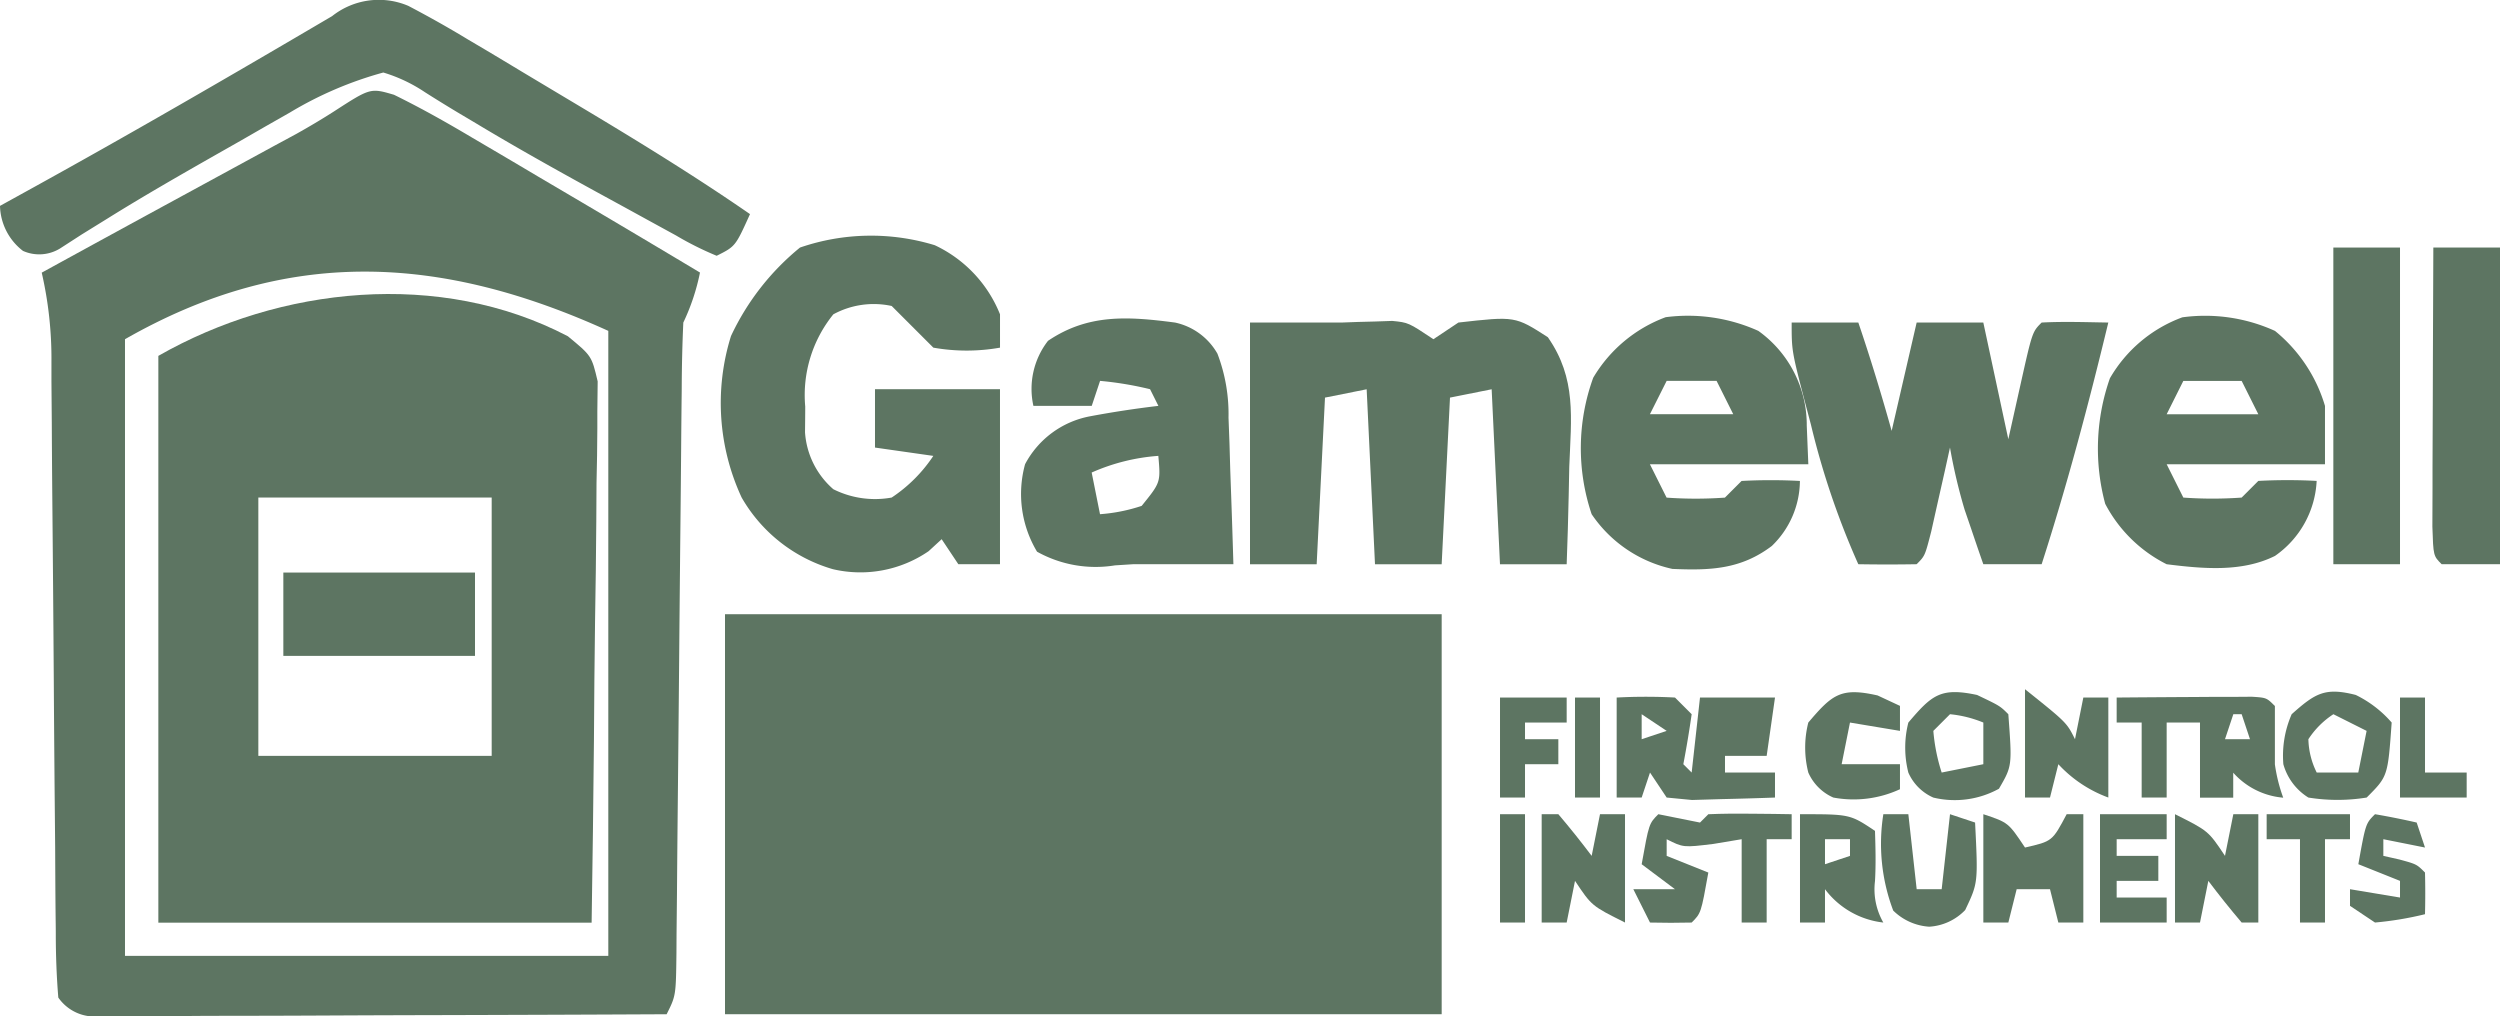
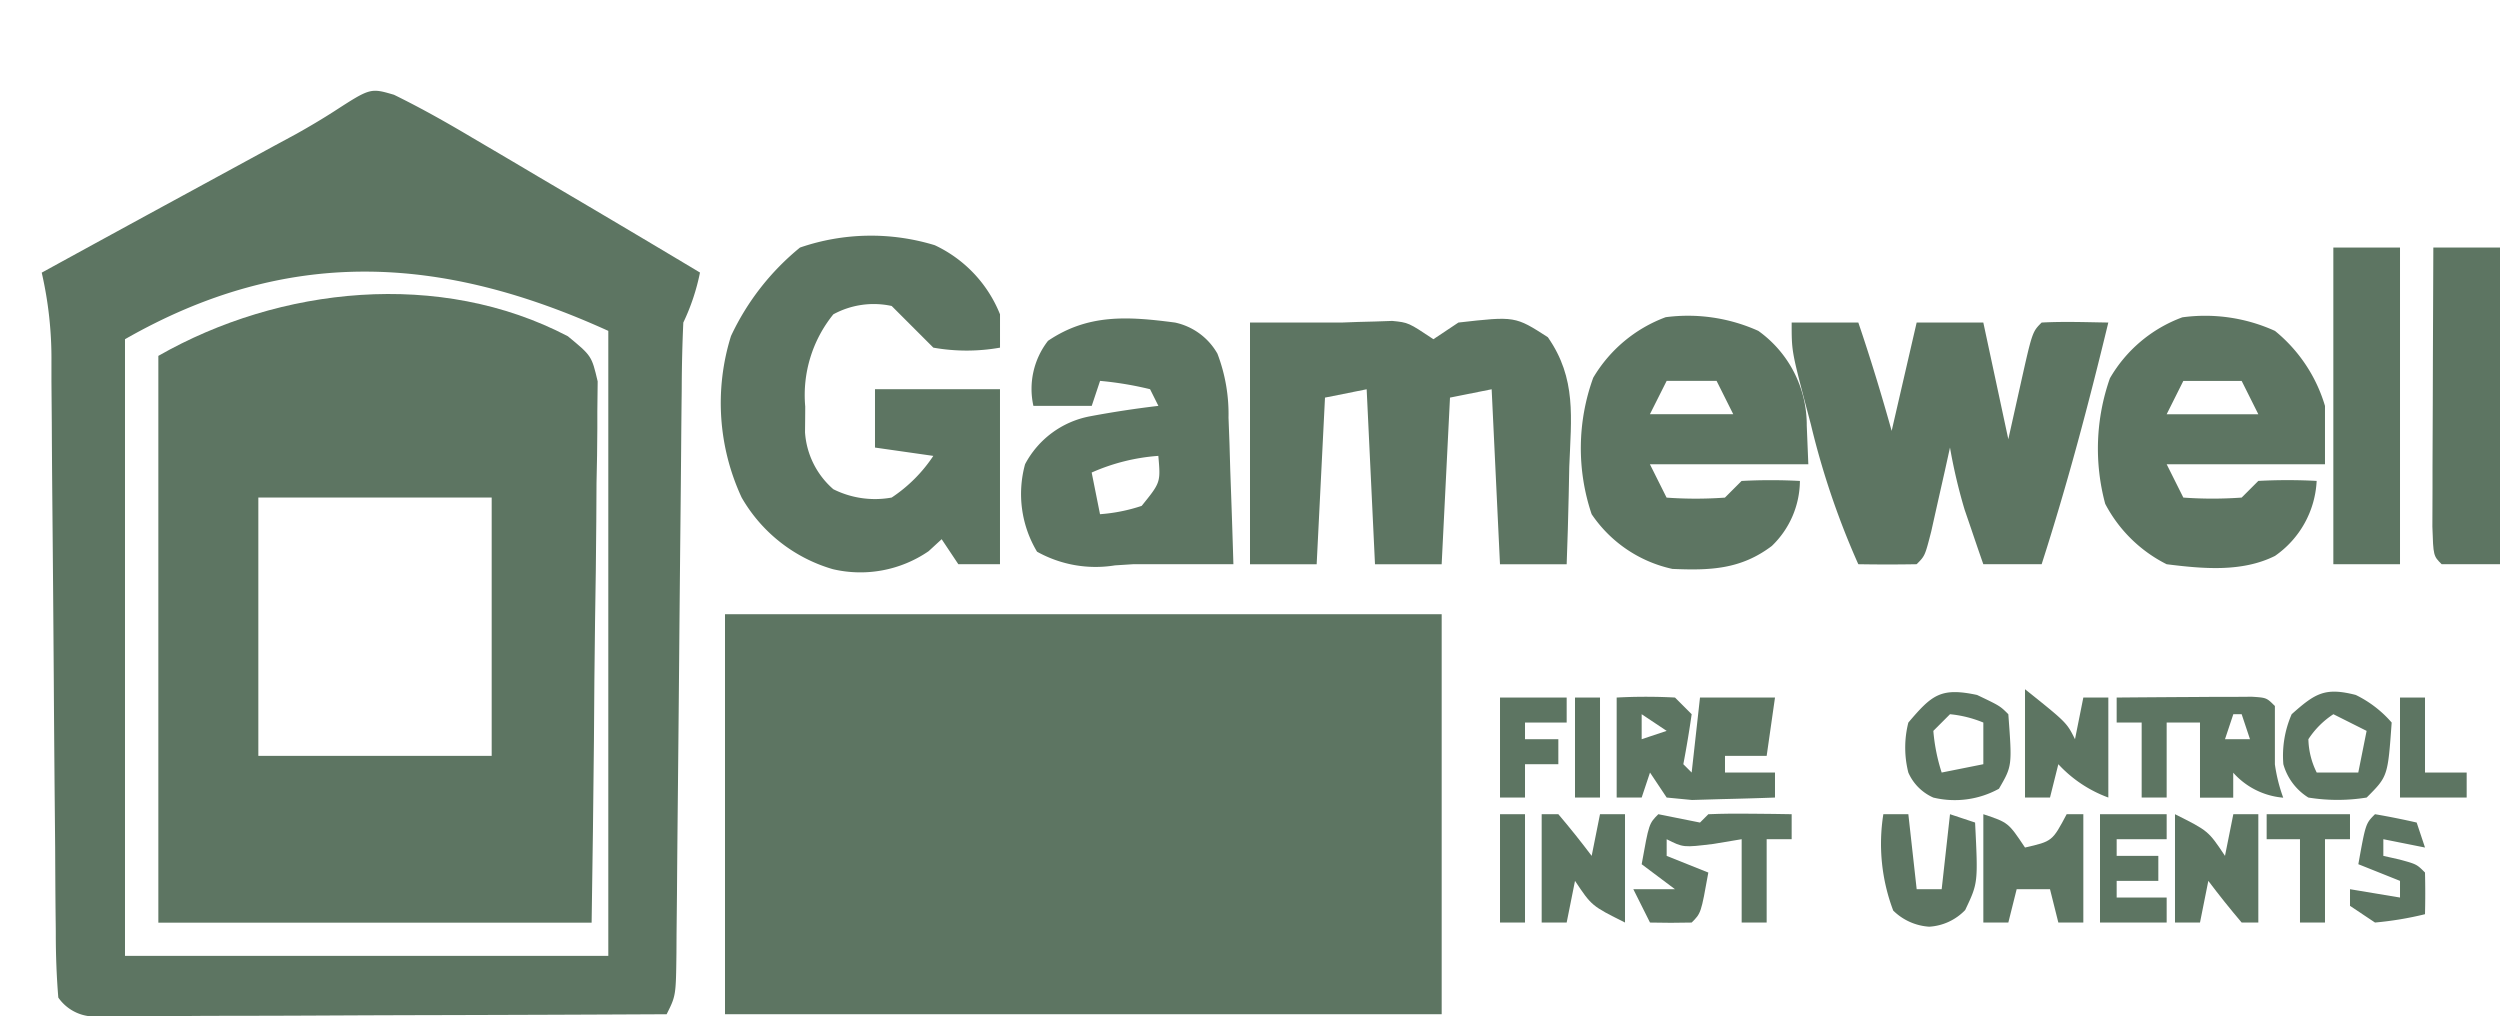
<svg xmlns="http://www.w3.org/2000/svg" width="123.006" height="50" viewBox="0 0 123.006 50">
  <g id="gamewell-fire-control-instruments-logo-046B1864C7-seeklogo.com_1_" data-name="gamewell-fire-control-instruments-logo-046B1864C7-seeklogo.com (1)" transform="translate(0 -0.295)">
    <path id="Path_3158" data-name="Path 3158" d="M0,0H35.262V19.681H0Z" transform="translate(35.672 30.516)" fill="#5d7562" />
    <path id="Path_3159" data-name="Path 3159" d="M-28.995-2.992c1.17.965,1.17.965,1.466,2.221l-.017,1.49v.825c0,.9-.021,1.792-.04,2.689q-.007.934-.011,1.868c-.009,1.637-.034,3.273-.061,4.91-.03,1.965-.041,3.93-.055,5.9-.024,2.983-.071,5.966-.114,8.949H-49.145V-2.027C-43.166-5.444-35.286-6.286-28.995-2.992Zm-15.23,7.935V17.654h11.481V4.943Z" transform="translate(56.936 19.832)" fill="#5d7562" />
    <path id="Path_3160" data-name="Path 3160" d="M-24.945-.283c1.317.645,2.584,1.359,3.844,2.108l.776.456Q-19.1,3-17.884,3.723l1.638.965q3.185,1.876,6.357,3.776a10.511,10.511,0,0,1-.82,2.46c-.048,1.046-.072,2.082-.078,3.129,0,.323-.007.645-.01.978q-.011,1.053-.019,2.106-.013,1.664-.031,3.328-.037,3.532-.067,7.065-.036,4.092-.079,8.185-.016,1.643-.028,3.286-.01,1-.021,2.007l-.005.928c-.026,2.108-.026,2.108-.483,3.021q-5.672.029-11.344.043-2.634.006-5.267.019-2.54.014-5.08.016-.971,0-1.941.009-1.356.009-2.713.006l-1.562.006a2.172,2.172,0,0,1-2.024-.919c-.087-1.063-.123-2.083-.124-3.147,0-.325-.007-.649-.01-.984-.011-1.077-.016-2.154-.021-3.232q-.01-1.122-.021-2.243-.028-2.958-.046-5.917-.032-4.729-.077-9.458-.014-1.652-.022-3.3-.008-1.016-.017-2.031c0-.306,0-.611,0-.926a18.917,18.917,0,0,0-.478-4.43Q-38.87,6.6-35.457,4.744l1.15-.626,2.319-1.262,1.144-.623,1.093-.59c.625-.35,1.242-.715,1.843-1.1C-26.106-.623-26.106-.623-24.945-.283ZM-38.18,11.744V42.085H-14.4V11.334C-22.646,7.585-30.178,7.171-38.18,11.744Z" transform="translate(44.33 5.241)" fill="#5d7562" />
    <path id="Path_3161" data-name="Path 3161" d="M-6.024-.009l1.045.02,1.074.052,1.1.028c.89.024,1.78.061,2.669.1l.41,1.23.5-.608A3.069,3.069,0,0,1,3.416.071L4.525.083,5.679.114,6.847.131C7.8.145,8.751.167,9.7.191v4.92H5.192v5.74H9.7v4.51q-2.115.066-4.228.1l-1.213.042L3.1,15.522l-1.074.026a2.148,2.148,0,0,1-1.657-.939,6.942,6.942,0,0,1-.785-3.45L-.5,9.82-.548,8.8-1.42,9.826C-2.6,10.851-2.6,10.851-5.059,10.851v4.92h-4.92q-.076-2.834-.113-5.668-.015-.964-.042-1.927c-.025-.925-.037-1.85-.046-2.776l-.032-.865A4.718,4.718,0,0,1-9.06,1.031,3.774,3.774,0,0,1-6.024-.009Z" transform="translate(53.031 32.375)" fill="#5d7562" />
    <path id="Path_3162" data-name="Path 3162" d="M-15.144-.678a6.364,6.364,0,0,1,3.21,3.4v1.64a9.388,9.388,0,0,1-3.28,0l-2.05-2.05a4.157,4.157,0,0,0-2.87.41,6.311,6.311,0,0,0-1.384,4.536c0,.419-.006.838-.01,1.27a4.064,4.064,0,0,0,1.393,2.8,4.578,4.578,0,0,0,2.87.41,7.291,7.291,0,0,0,2.05-2.05l-2.87-.41V6.407h6.15v8.61h-2.05l-.82-1.23-.641.589a5.927,5.927,0,0,1-4.712.886,7.624,7.624,0,0,1-4.488-3.525,11.042,11.042,0,0,1-.524-7.947A12.384,12.384,0,0,1-21.775-.563,10.724,10.724,0,0,1-15.144-.678Z" transform="translate(61.137 13.038)" fill="#5d7562" />
    <path id="Path_3163" data-name="Path 3163" d="M0-.265H4.51L5.3-.294,6.15-.316,7-.345c.794.08.794.08,2.024.9l1.23-.82c2.79-.315,2.79-.315,4.4.721,1.421,2.036,1.147,3.96,1.055,6.378l-.028,1.394q-.036,1.7-.1,3.4H12.3l-.41-8.61-2.05.41-.41,8.2H6.15l-.41-8.61-2.05.41-.41,8.2H0Z" transform="translate(61.503 16.43)" fill="#5d7562" />
    <path id="Path_3164" data-name="Path 3164" d="M0-.043H3.28c.6,1.764,1.138,3.536,1.64,5.33L6.15-.043H9.43l1.23,5.74.589-2.64c.589-2.64.589-2.64,1.051-3.1,1.095-.058,2.183-.017,3.28,0-.968,4.01-2.016,7.962-3.28,11.891H9.43q-.3-.858-.589-1.717L8.51,9.165A26.63,26.63,0,0,1,7.79,6.107L7.536,7.259,7.2,8.747l-.332,1.485c-.309,1.206-.309,1.206-.719,1.616q-1.435.025-2.87,0A39.3,39.3,0,0,1,.948,4.98L.669,3.924C0,1.351,0,1.351,0-.043Z" transform="translate(88.154 16.208)" fill="#5d7562" />
-     <path id="Path_3165" data-name="Path 3165" d="M-28.909-.416c1.007.528,1.97,1.069,2.941,1.658l.847.5q.886.529,1.77,1.062,1.335.8,2.675,1.6c2.908,1.738,5.792,3.5,8.578,5.426-.718,1.589-.718,1.589-1.64,2.05a15.425,15.425,0,0,1-2-1l-1.237-.677L-18.3,9.476l-1.344-.734c-2.006-1.1-4-2.214-5.96-3.394l-.892-.53q-.8-.481-1.594-.985a7.591,7.591,0,0,0-2.05-.97,18.206,18.206,0,0,0-4.59,1.965l-1.19.677-1.241.714-1.274.723c-1.765,1.005-3.525,2.014-5.25,3.089l-1.293.8-1.068.69a1.961,1.961,0,0,1-1.823.119A2.878,2.878,0,0,1-49,9.425l1.268-.7c5.075-2.794,10.079-5.7,15.073-8.637A3.7,3.7,0,0,1-28.909-.416Z" transform="translate(49 1)" fill="#5d7562" />
    <path id="Path_3166" data-name="Path 3166" d="M-12.566-1.1a5.692,5.692,0,0,1,2.383,4.664l.077,1.9H-17.9l.82,1.64a20.094,20.094,0,0,0,2.87,0l.82-.82a26.788,26.788,0,0,1,2.87,0,4.48,4.48,0,0,1-1.384,3.2c-1.523,1.152-3.026,1.209-4.89,1.128A6.45,6.45,0,0,1-20.767,7.92a10.165,10.165,0,0,1,.077-6.714,6.947,6.947,0,0,1,3.565-2.979A8.423,8.423,0,0,1-12.566-1.1Zm-4.51,2.46L-17.9,3h4.1l-.82-1.64Z" transform="translate(99.08 17.675)" fill="#5d7562" />
    <path id="Path_3167" data-name="Path 3167" d="M-12.531-1.1a7.5,7.5,0,0,1,2.46,3.69v2.87h-7.79l.82,1.64a20.094,20.094,0,0,0,2.87,0l.82-.82a26.788,26.788,0,0,1,2.87,0,4.773,4.773,0,0,1-2.05,3.69c-1.628.814-3.561.632-5.33.41a6.909,6.909,0,0,1-3.024-2.973,10.451,10.451,0,0,1,.231-6.176,6.842,6.842,0,0,1,3.565-3A8.3,8.3,0,0,1-12.531-1.1Zm-4.51,2.46L-17.861,3h4.51l-.82-1.64Z" transform="translate(124.466 17.677)" fill="#5d7562" />
    <path id="Path_3168" data-name="Path 3168" d="M-10.888-.289A3.16,3.16,0,0,1-8.8,1.243a8.338,8.338,0,0,1,.545,3.151l.048,1.273.038,1.321.048,1.341q.058,1.636.106,3.272h-4.92l-.91.058a5.917,5.917,0,0,1-3.831-.673,5.525,5.525,0,0,1-.589-4.305,4.567,4.567,0,0,1,3.19-2.356c1.122-.21,2.237-.381,3.37-.514l-.41-.82a16.793,16.793,0,0,0-2.46-.41l-.41,1.23h-2.87a3.852,3.852,0,0,1,.718-3.2C-15.161-.725-13.212-.593-10.888-.289Zm-4.1,7.38.41,2.05a8.369,8.369,0,0,0,2.05-.41c.934-1.154.934-1.154.82-2.46A9.793,9.793,0,0,0-14.988,7.091Z" transform="translate(68.701 16.454)" fill="#5d7562" />
    <path id="Path_3169" data-name="Path 3169" d="M-8.395,0V15.171h-5.33c-.8-9.52-.8-9.52,1.081-12.027C-9.7,0-9.7,0-8.395,0Z" transform="translate(77.278 32.566)" fill="#5d7562" />
    <path id="Path_3170" data-name="Path 3170" d="M0,0H3.28V15.581H0Z" transform="translate(114.806 12.475)" fill="#5d7562" />
    <path id="Path_3171" data-name="Path 3171" d="M-.067,0h3.28V15.581H.343c-.41-.41-.41-.41-.457-1.849q0-.96.007-1.919l0-1.019q0-1.617.013-3.234,0-1.094.006-2.187Q-.08,2.686-.067,0Z" transform="translate(119.793 12.475)" fill="#5d7562" />
-     <path id="Path_3172" data-name="Path 3172" d="M0,0H9.43V4.1H0Z" transform="translate(13.941 28.466)" fill="#5d7562" />
    <path id="Path_3173" data-name="Path 3173" d="M-6.49,0h.41a95.746,95.746,0,0,1,.436,10.353l-.006,1.414q-.007,1.7-.02,3.4h-.82v-4.51H-11V4.92h4.51Z" transform="translate(69.223 32.566)" fill="#5d7562" />
    <path id="Path_3174" data-name="Path 3174" d="M0-.055a26.788,26.788,0,0,1,2.87,0l.82.82Q3.514,2,3.28,3.225l.41.41L4.1-.055H7.79l-.41,2.87H5.33v.82H7.79v1.23c-.871.033-1.742.057-2.614.077l-1.47.043L2.46,4.865l-.82-1.23-.41,1.23H0Zm1.23.82v1.23l1.23-.41Z" transform="translate(79.544 34.671)" fill="#5d7562" />
    <path id="Path_3175" data-name="Path 3175" d="M0-.067Q1.832-.083,3.665-.093L4.721-.1l1,0,.93-.007c.724.047.724.047,1.134.457v2.87a7.974,7.974,0,0,0,.41,1.64,3.7,3.7,0,0,1-2.46-1.23v1.23H4.1V1.163H2.46v3.69H1.23V1.163H0Zm5.74.82-.41,1.23H6.56L6.15.753Z" transform="translate(104.145 34.683)" fill="#5d7562" />
    <path id="Path_3176" data-name="Path 3176" d="M-1.77-.043.28.368l.41-.41c.691-.03,1.384-.034,2.076-.026l1.142.011.882.014v1.23H3.56v4.1H2.33v-4.1L.946,1.418C-.54,1.6-.54,1.6-1.36,1.188v.82l2.05.82c-.359,2-.359,2-.82,2.46q-1.025.025-2.05,0L-3,3.648H-.95l-1.64-1.23C-2.231.419-2.231.419-1.77-.043Z" transform="translate(83.364 40.399)" fill="#5d7562" />
    <path id="Path_3177" data-name="Path 3177" d="M0,0C1.23.41,1.23.41,2.05,1.64,3.394,1.332,3.394,1.332,4.1,0h.82V5.33H3.69L3.28,3.69H1.64L1.23,5.33H0Z" transform="translate(97.585 40.356)" fill="#5d7562" />
    <path id="Path_3178" data-name="Path 3178" d="M-5.125-.232A5.548,5.548,0,0,1-3.357,1.126c-.189,2.649-.189,2.649-1.23,3.69a8.985,8.985,0,0,1-2.87,0,2.83,2.83,0,0,1-1.23-1.64,5.1,5.1,0,0,1,.41-2.46C-7.123-.31-6.644-.621-5.125-.232Zm-1.1.948a4.208,4.208,0,0,0-1.23,1.23,3.866,3.866,0,0,0,.41,1.64H-5l.41-2.05Z" transform="translate(121.033 34.72)" fill="#5d7562" />
    <path id="Path_3179" data-name="Path 3179" d="M0,0C1.64.82,1.64.82,2.46,2.05L2.87,0H4.1V5.33H3.28q-.85-1-1.64-2.05L1.23,5.33H0Z" transform="translate(107.015 40.356)" fill="#5d7562" />
-     <path id="Path_3180" data-name="Path 3180" d="M0,0C2.46,0,2.46,0,3.69.82c.026.823.049,1.649,0,2.471A3.292,3.292,0,0,0,4.1,5.33,4.164,4.164,0,0,1,1.23,3.69V5.33H0ZM1.23,1.23V2.46l1.23-.41V1.23Z" transform="translate(88.564 40.356)" fill="#5d7562" />
    <path id="Path_3181" data-name="Path 3181" d="M0,0H.82q.85,1,1.64,2.05L2.87,0H4.1V5.33c-1.64-.82-1.64-.82-2.46-2.05L1.23,5.33H0Z" transform="translate(75.854 40.356)" fill="#5d7562" />
    <path id="Path_3182" data-name="Path 3182" d="M-5.089-.2c1.128.538,1.128.538,1.538.948.189,2.545.189,2.545-.461,3.665a4.5,4.5,0,0,1-3.229.436,2.4,2.4,0,0,1-1.23-1.23,5,5,0,0,1,0-2.46C-7.309-.21-6.878-.58-5.089-.2ZM-6.421.747l-.82.82a9.08,9.08,0,0,0,.41,2.05l2.05-.41V1.157A5.771,5.771,0,0,0-6.421.747Z" transform="translate(102.366 34.689)" fill="#5d7562" />
    <path id="Path_3183" data-name="Path 3183" d="M0,0C2.05,1.64,2.05,1.64,2.46,2.46L2.87.41H4.1V5.33A6.3,6.3,0,0,1,1.64,3.69L1.23,5.33H0Z" transform="translate(99.635 34.206)" fill="#5d7562" />
    <path id="Path_3184" data-name="Path 3184" d="M-.114,0h1.23l.41,3.69h1.23L3.166,0,4.4.41c.148,2.968.148,2.968-.487,4.305a2.671,2.671,0,0,1-1.768.82A2.771,2.771,0,0,1,.372,4.741,9.276,9.276,0,0,1-.114,0Z" transform="translate(92.779 40.356)" fill="#5d7562" />
    <path id="Path_3185" data-name="Path 3185" d="M0,0H3.28V1.23H.82v.82H2.87V3.28H.82V4.1H3.28V5.33H0Z" transform="translate(103.325 40.356)" fill="#5d7562" />
-     <path id="Path_3186" data-name="Path 3186" d="M-5.125-.23l1.1.513v1.23l-2.46-.41-.41,2.05h2.87v1.23a5.429,5.429,0,0,1-3.28.41,2.4,2.4,0,0,1-1.23-1.23,5,5,0,0,1,0-2.46C-7.355-.284-6.935-.64-5.125-.23Z" transform="translate(97.508 34.743)" fill="#5d7562" />
    <path id="Path_3187" data-name="Path 3187" d="M-1.77,0Q-.74.176.28.41L.69,1.64l-2.05-.41v.82l.794.179C.28,2.46.28,2.46.69,2.87q.025,1.025,0,2.05a16.4,16.4,0,0,1-2.46.41L-3,4.51V3.69l2.46.41V3.28l-2.05-.82C-2.231.461-2.231.461-1.77,0Z" transform="translate(118.626 40.356)" fill="#5d7562" />
    <path id="Path_3188" data-name="Path 3188" d="M0,0H3.28V1.23H1.23v.82H2.87V3.28H1.23V4.92H0Z" transform="translate(73.804 34.616)" fill="#5d7562" />
    <path id="Path_3189" data-name="Path 3189" d="M0,0H4.1V1.23H2.87v4.1H1.64V1.23H0Z" transform="translate(111.525 40.356)" fill="#5d7562" />
    <path id="Path_3190" data-name="Path 3190" d="M0,0H4.92V2.05H0Z" transform="translate(47.972 37.486)" fill="#5d7562" />
    <path id="Path_3191" data-name="Path 3191" d="M0,0H1.23V3.69H3.28V4.92H0Z" transform="translate(118.086 34.616)" fill="#5d7562" />
    <path id="Path_3192" data-name="Path 3192" d="M0,0H1.23V5.33H0Z" transform="translate(73.804 40.356)" fill="#5d7562" />
    <path id="Path_3193" data-name="Path 3193" d="M0,0H1.23V4.92H0Z" transform="translate(77.494 34.616)" fill="#5d7562" />
  </g>
</svg>